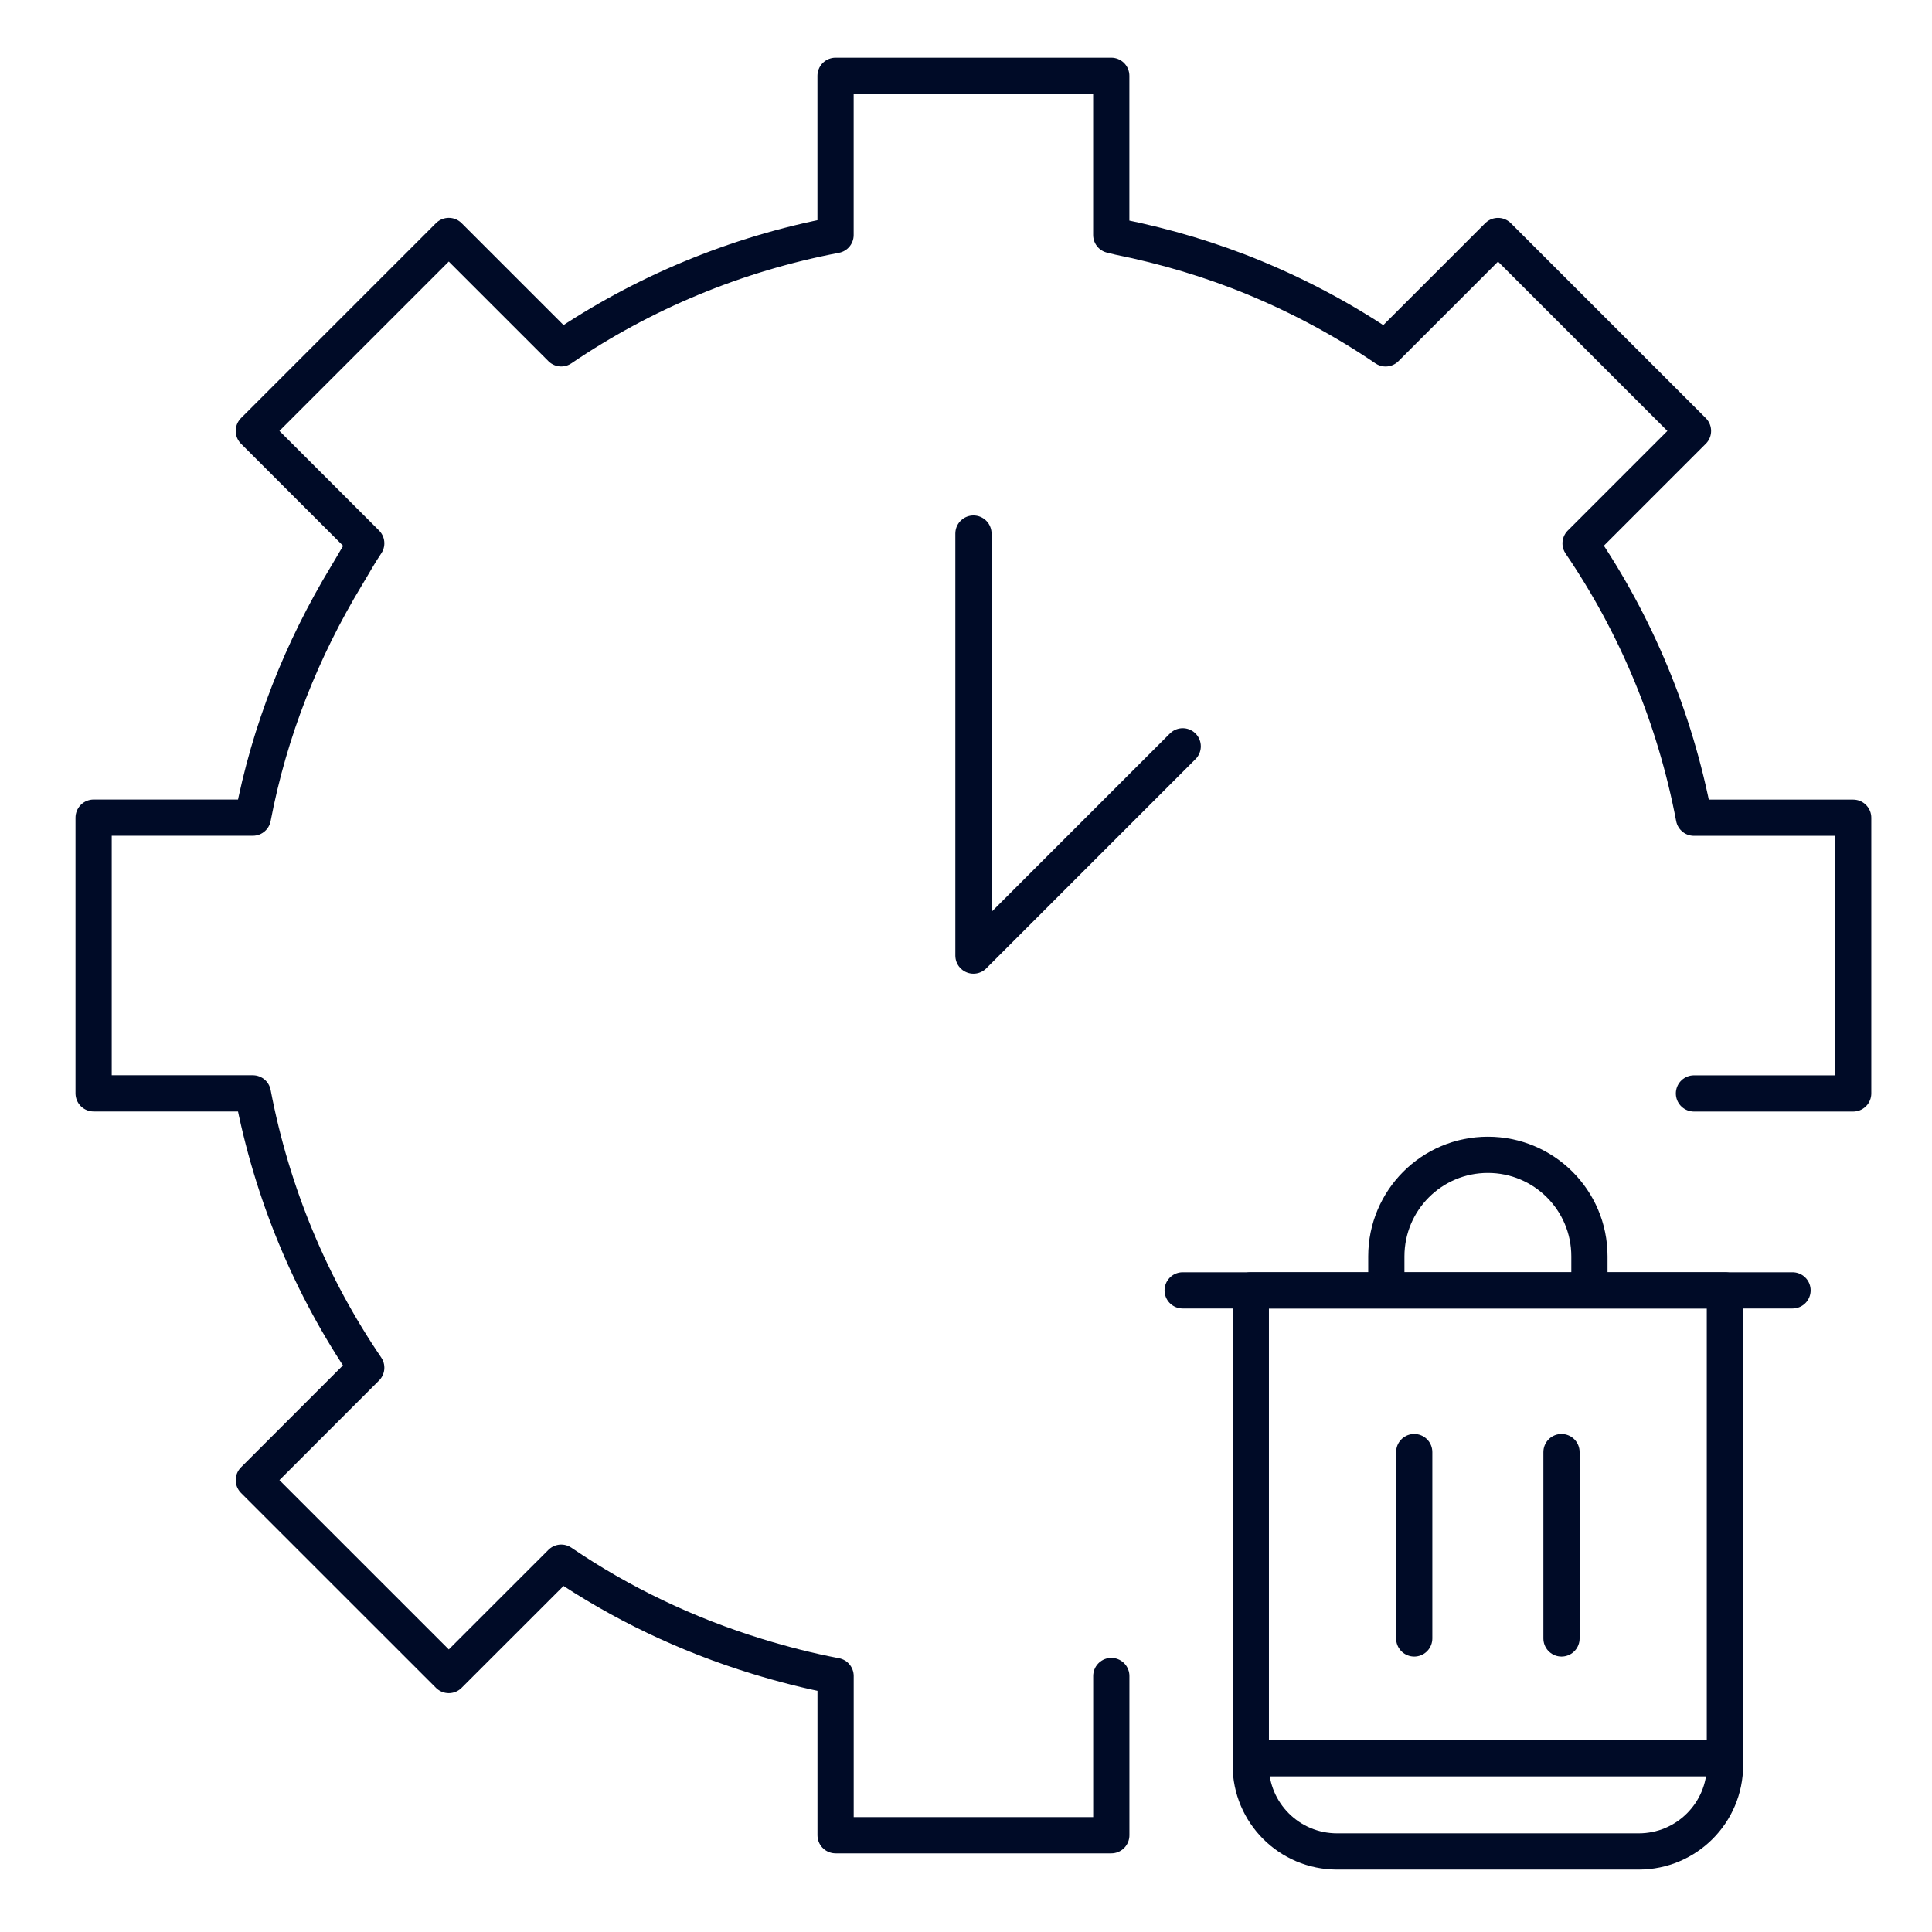
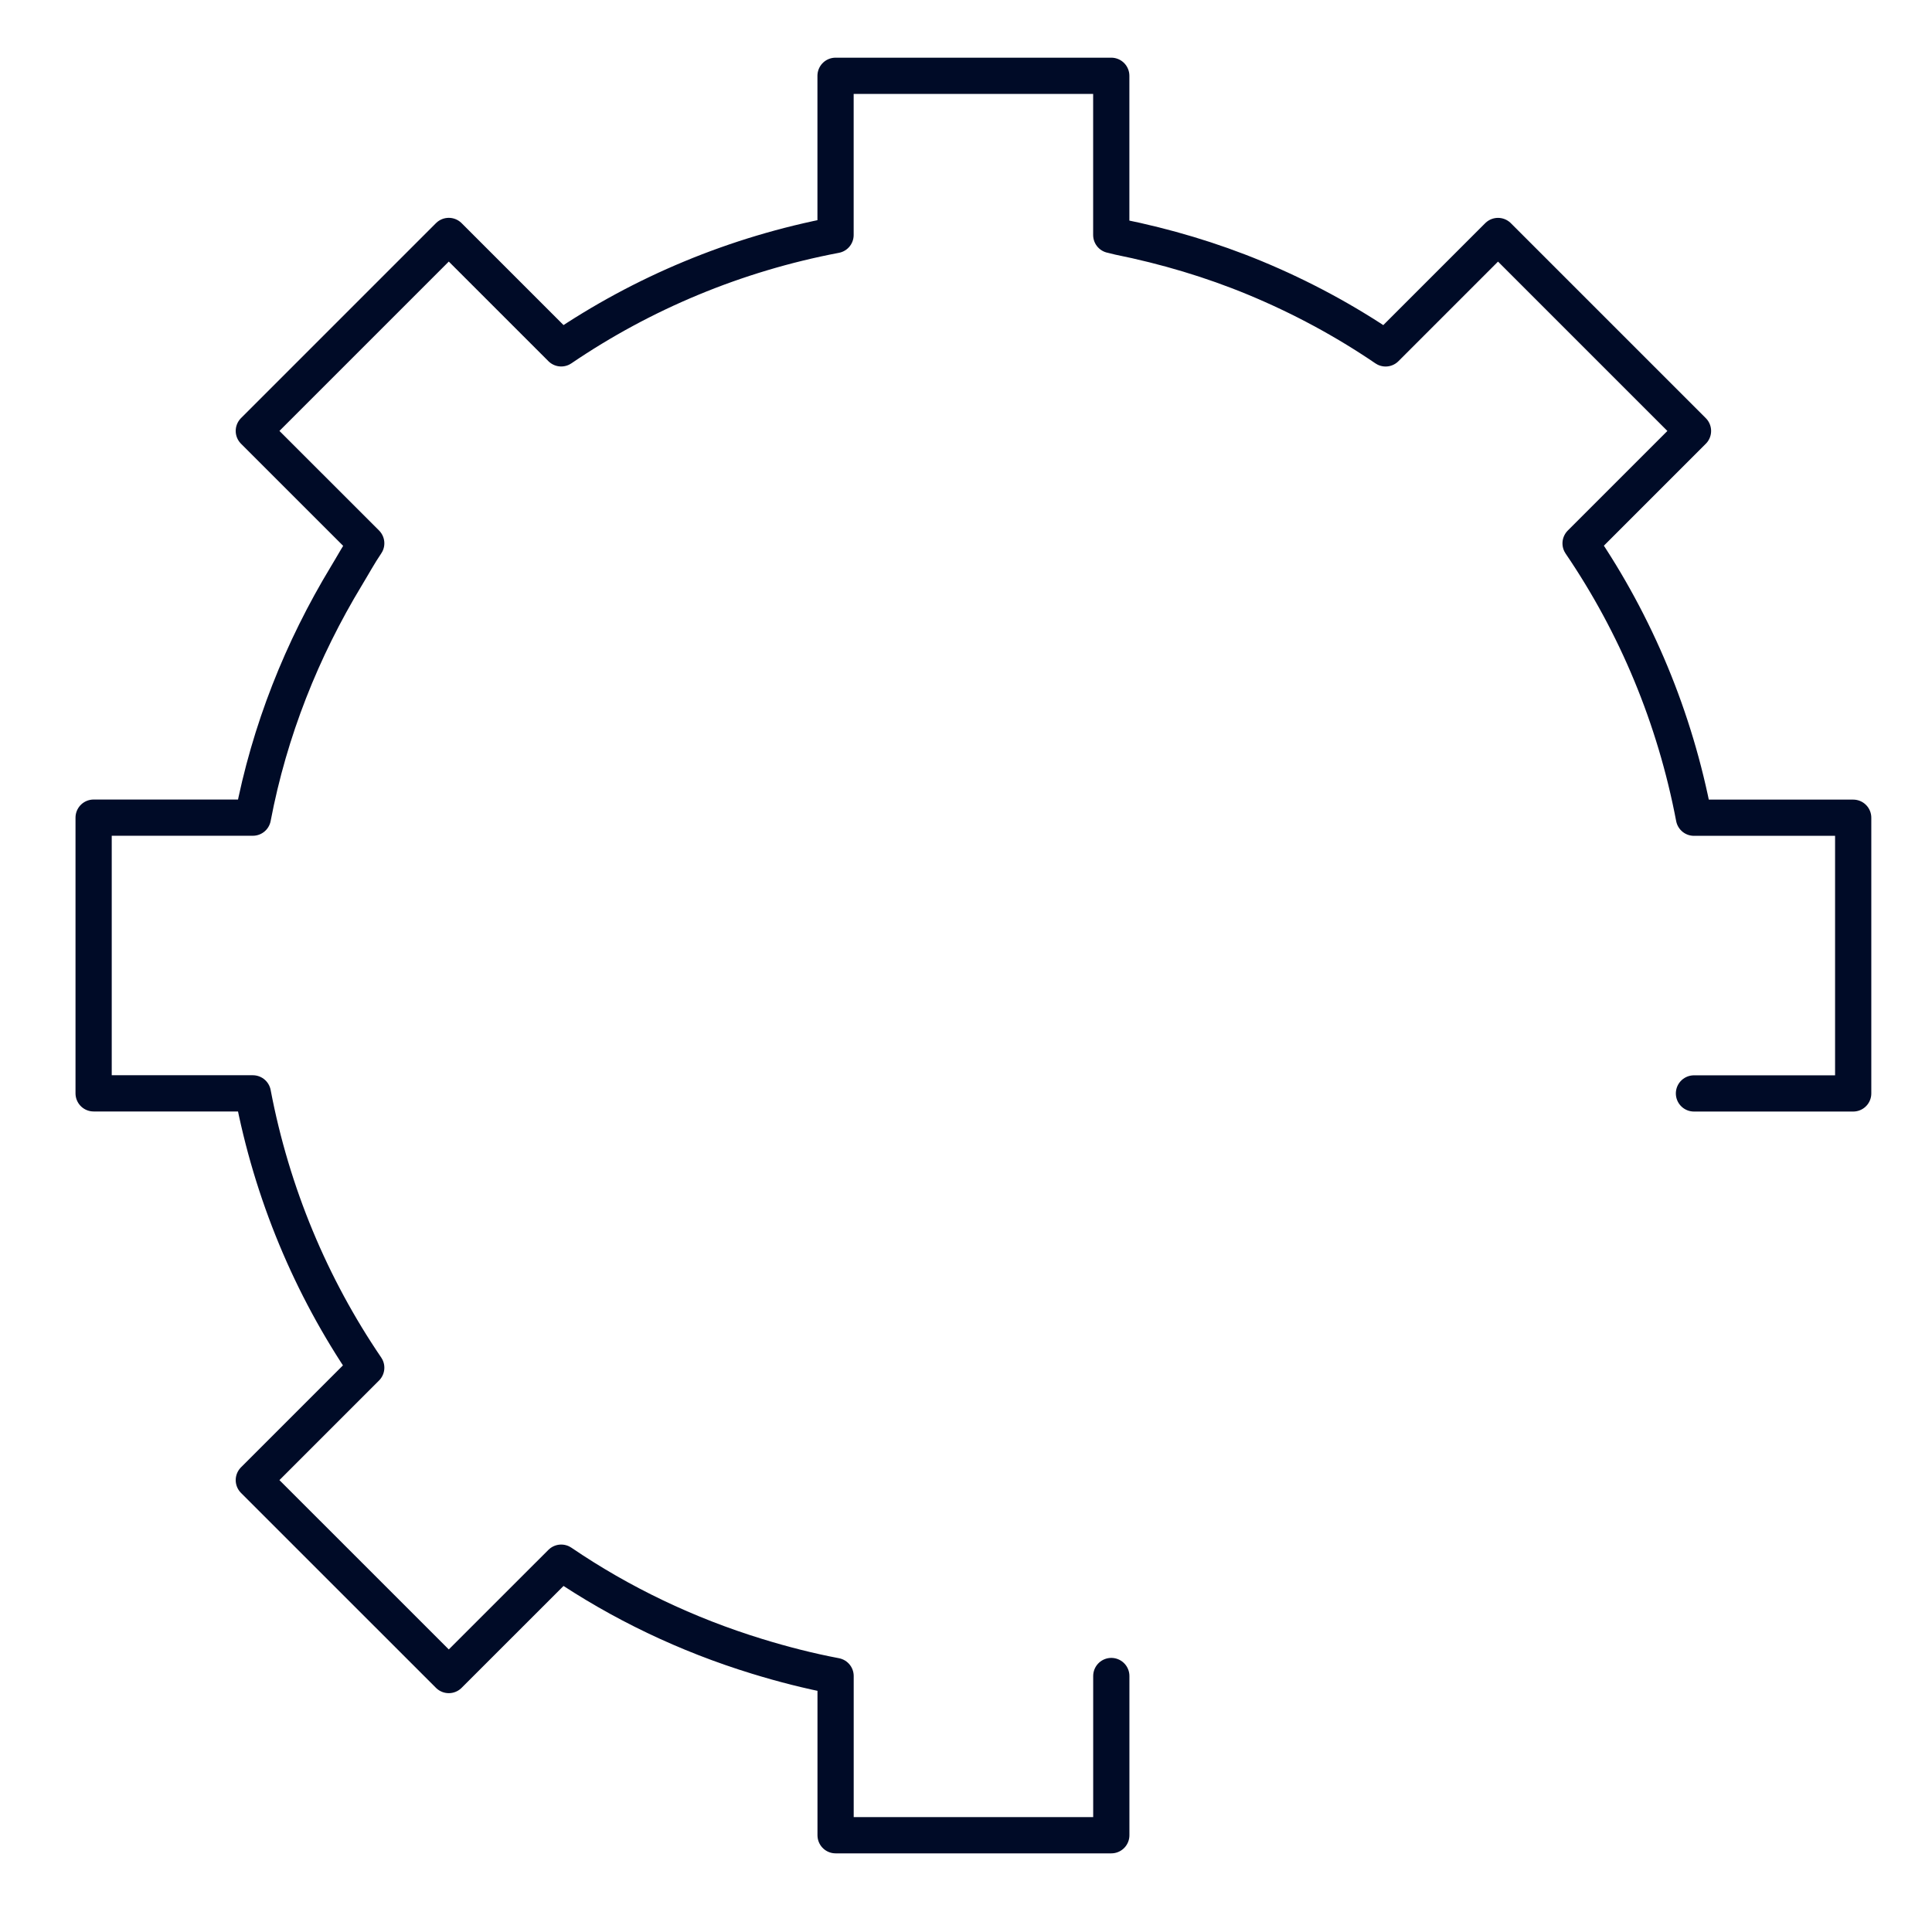
<svg xmlns="http://www.w3.org/2000/svg" id="Layer_1" data-name="Layer 1" width="48" height="48" viewBox="0 0 48 48">
-   <path d="M42.858,32.059h-11.784v11.625h11.784v-11.625Z" fill="none" fill-rule="evenodd" stroke="#000b27" stroke-linecap="round" stroke-linejoin="round" stroke-width=".9" />
-   <path d="M24.185,13.256v10.485l5.199-5.199" fill="none" stroke="#000b27" stroke-linecap="round" stroke-linejoin="round" stroke-width=".9" />
-   <path d="M42.858,32.059v11.795c0,1.186-.959,2.145-2.145,2.145h-7.494c-1.186,0-2.145-.959-2.145-2.145v-11.795M29.383,32.059h15.152M35.136,36.077v4.63M38.795,36.077v4.63M39.489,32.059v-.845c0-1.4-1.135-2.523-2.523-2.523-1.4,0-2.523,1.135-2.523,2.523v.845" fill="none" stroke="#000b27" stroke-linecap="round" stroke-linejoin="round" stroke-width=".9" />
  <path d="M42.086,27.166h3.956v-6.85h-3.956c-.473-2.487-1.443-4.798-2.817-6.816l2.793-2.793-4.844-4.844-2.793,2.793c-1.014-.69-2.103-1.277-3.25-1.752-1.077-.446-2.209-.783-3.378-1.019-.064-.013-.124-.034-.188-.046V1.883h-6.85v3.956c-2.487.473-4.798,1.444-6.816,2.816l-2.793-2.793-2.304,2.304-2.54,2.54,2.793,2.792c-.178.261-.329.54-.493.81-1.103,1.822-1.912,3.84-2.324,6.006h-3.956v6.85h3.956c.473,2.487,1.444,4.798,2.817,6.816l-2.793,2.793,4.844,4.843,2.793-2.792c1.479,1.006,3.118,1.791,4.866,2.327.637.196,1.286.363,1.951.489v3.956h6.85v-3.956" fill="none" stroke="#000b27" stroke-linecap="round" stroke-linejoin="round" stroke-width=".9" />
</svg>